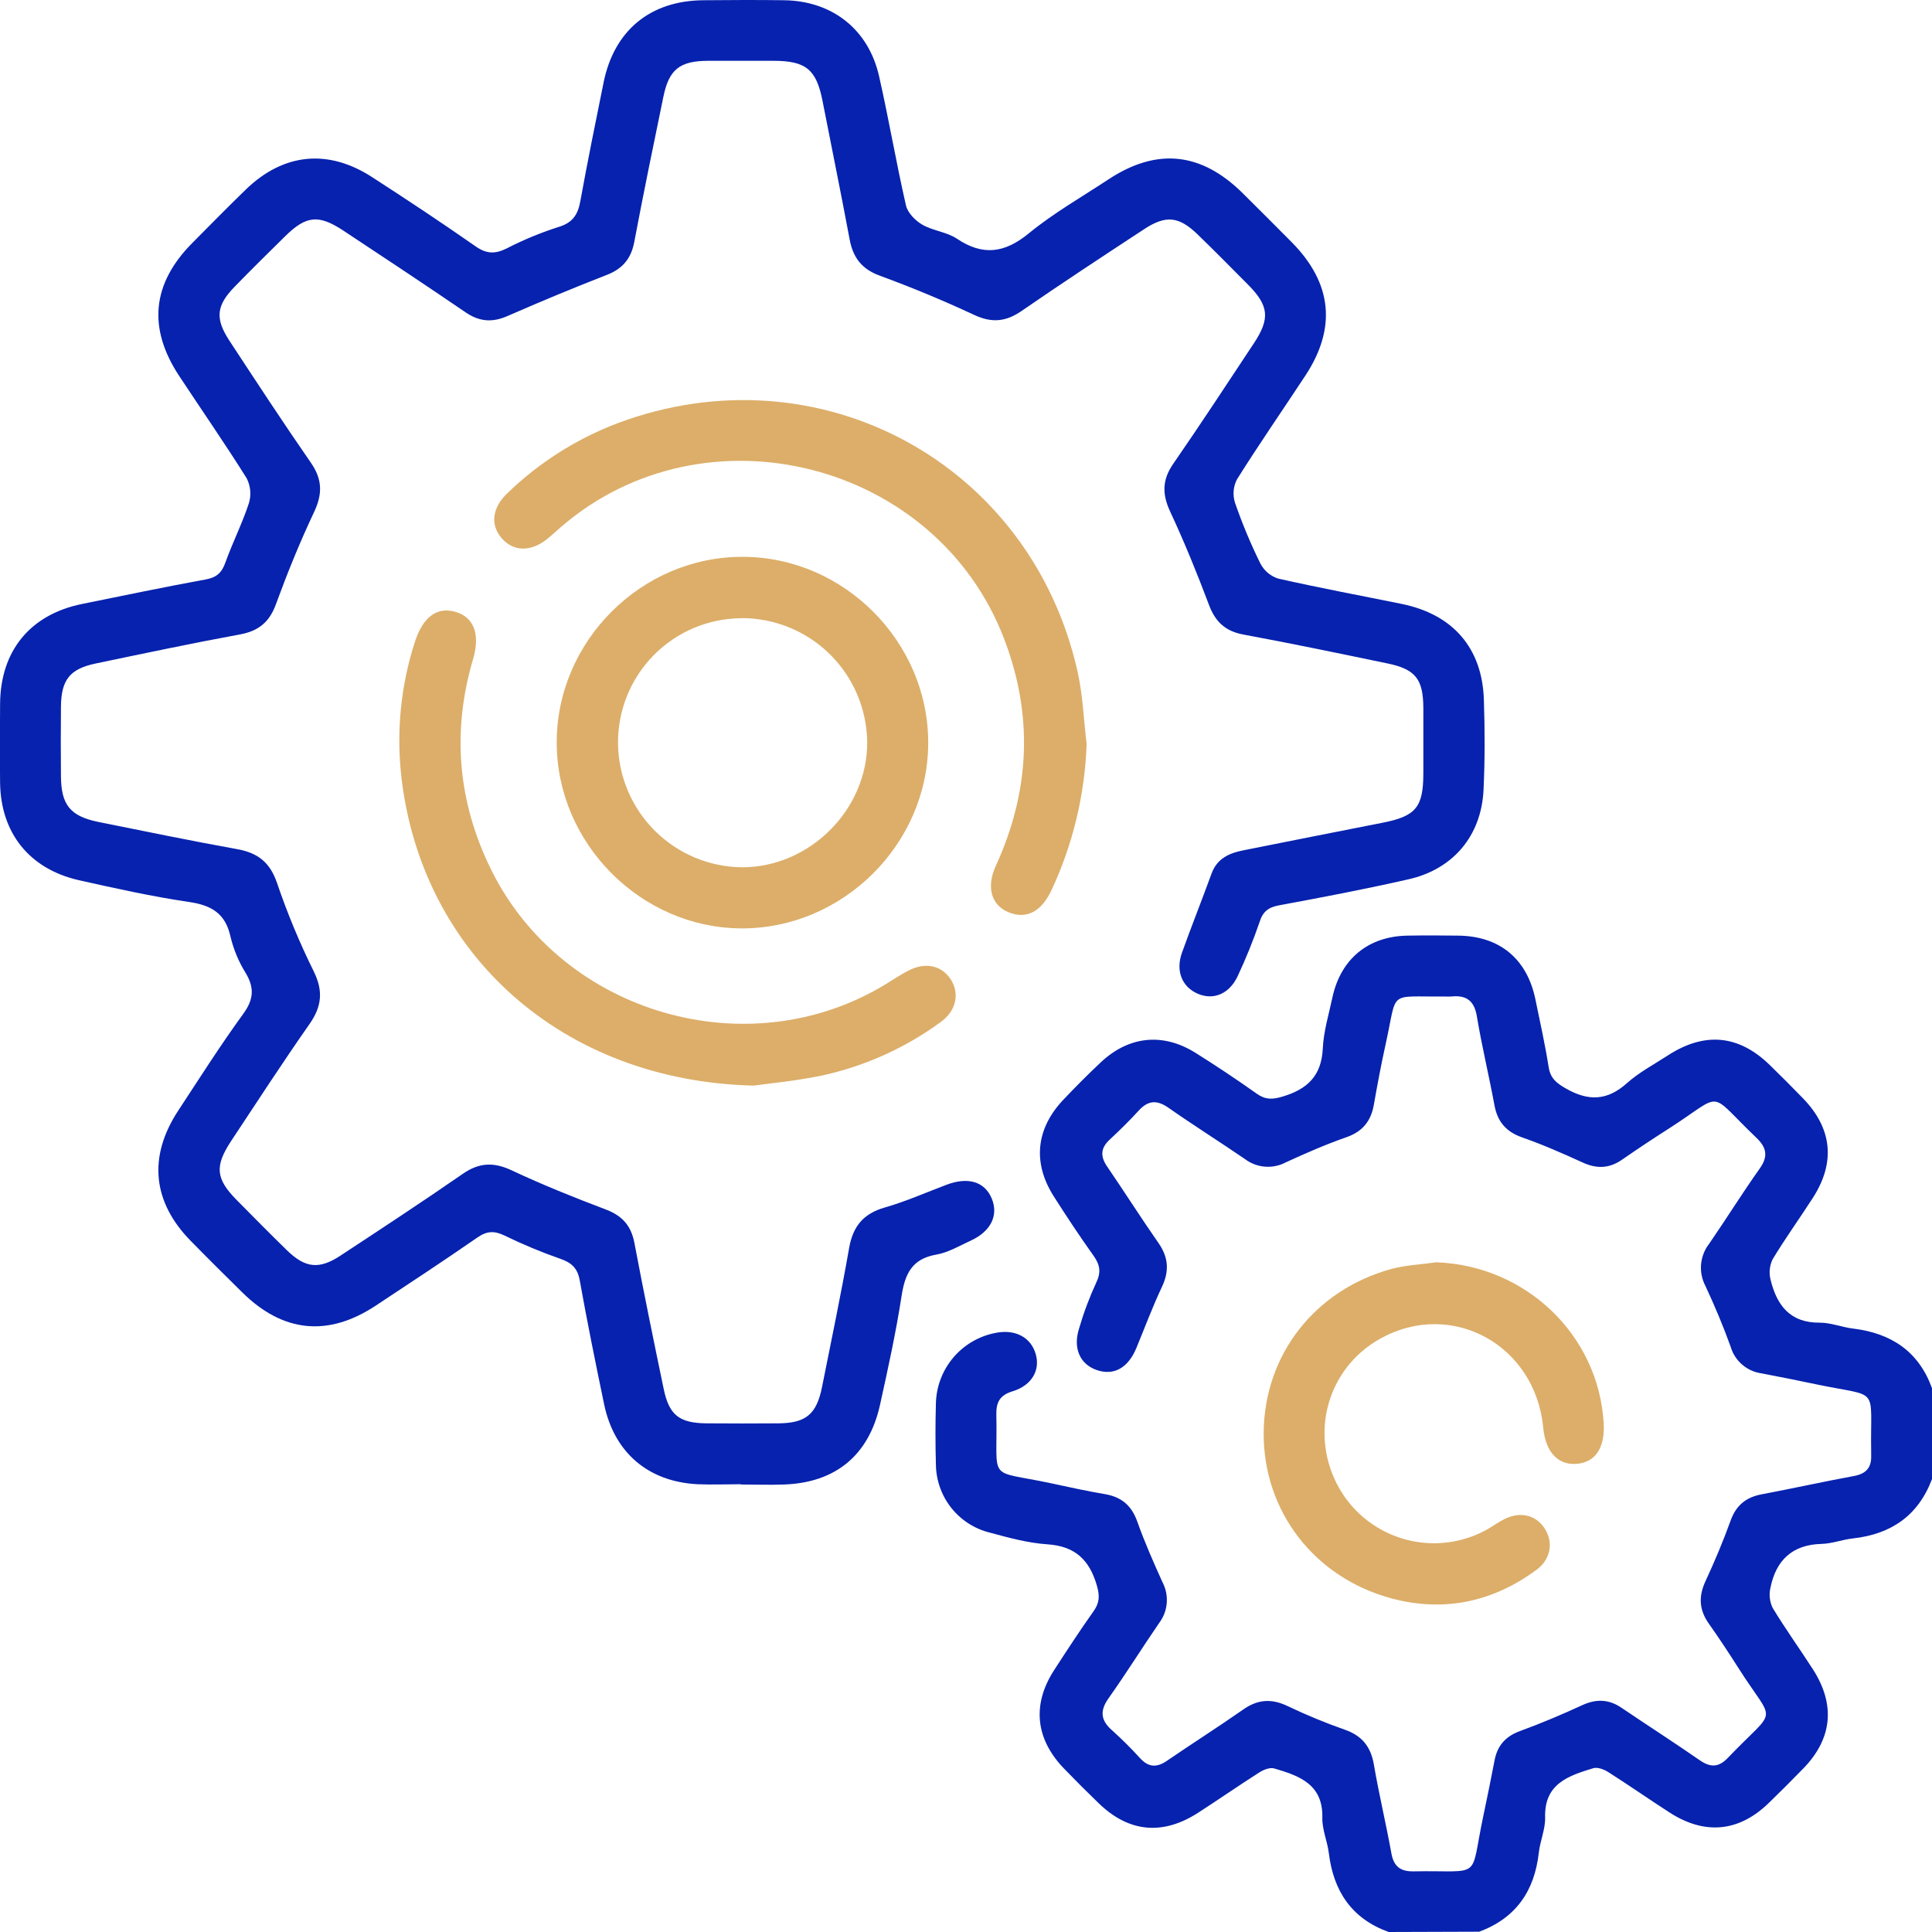
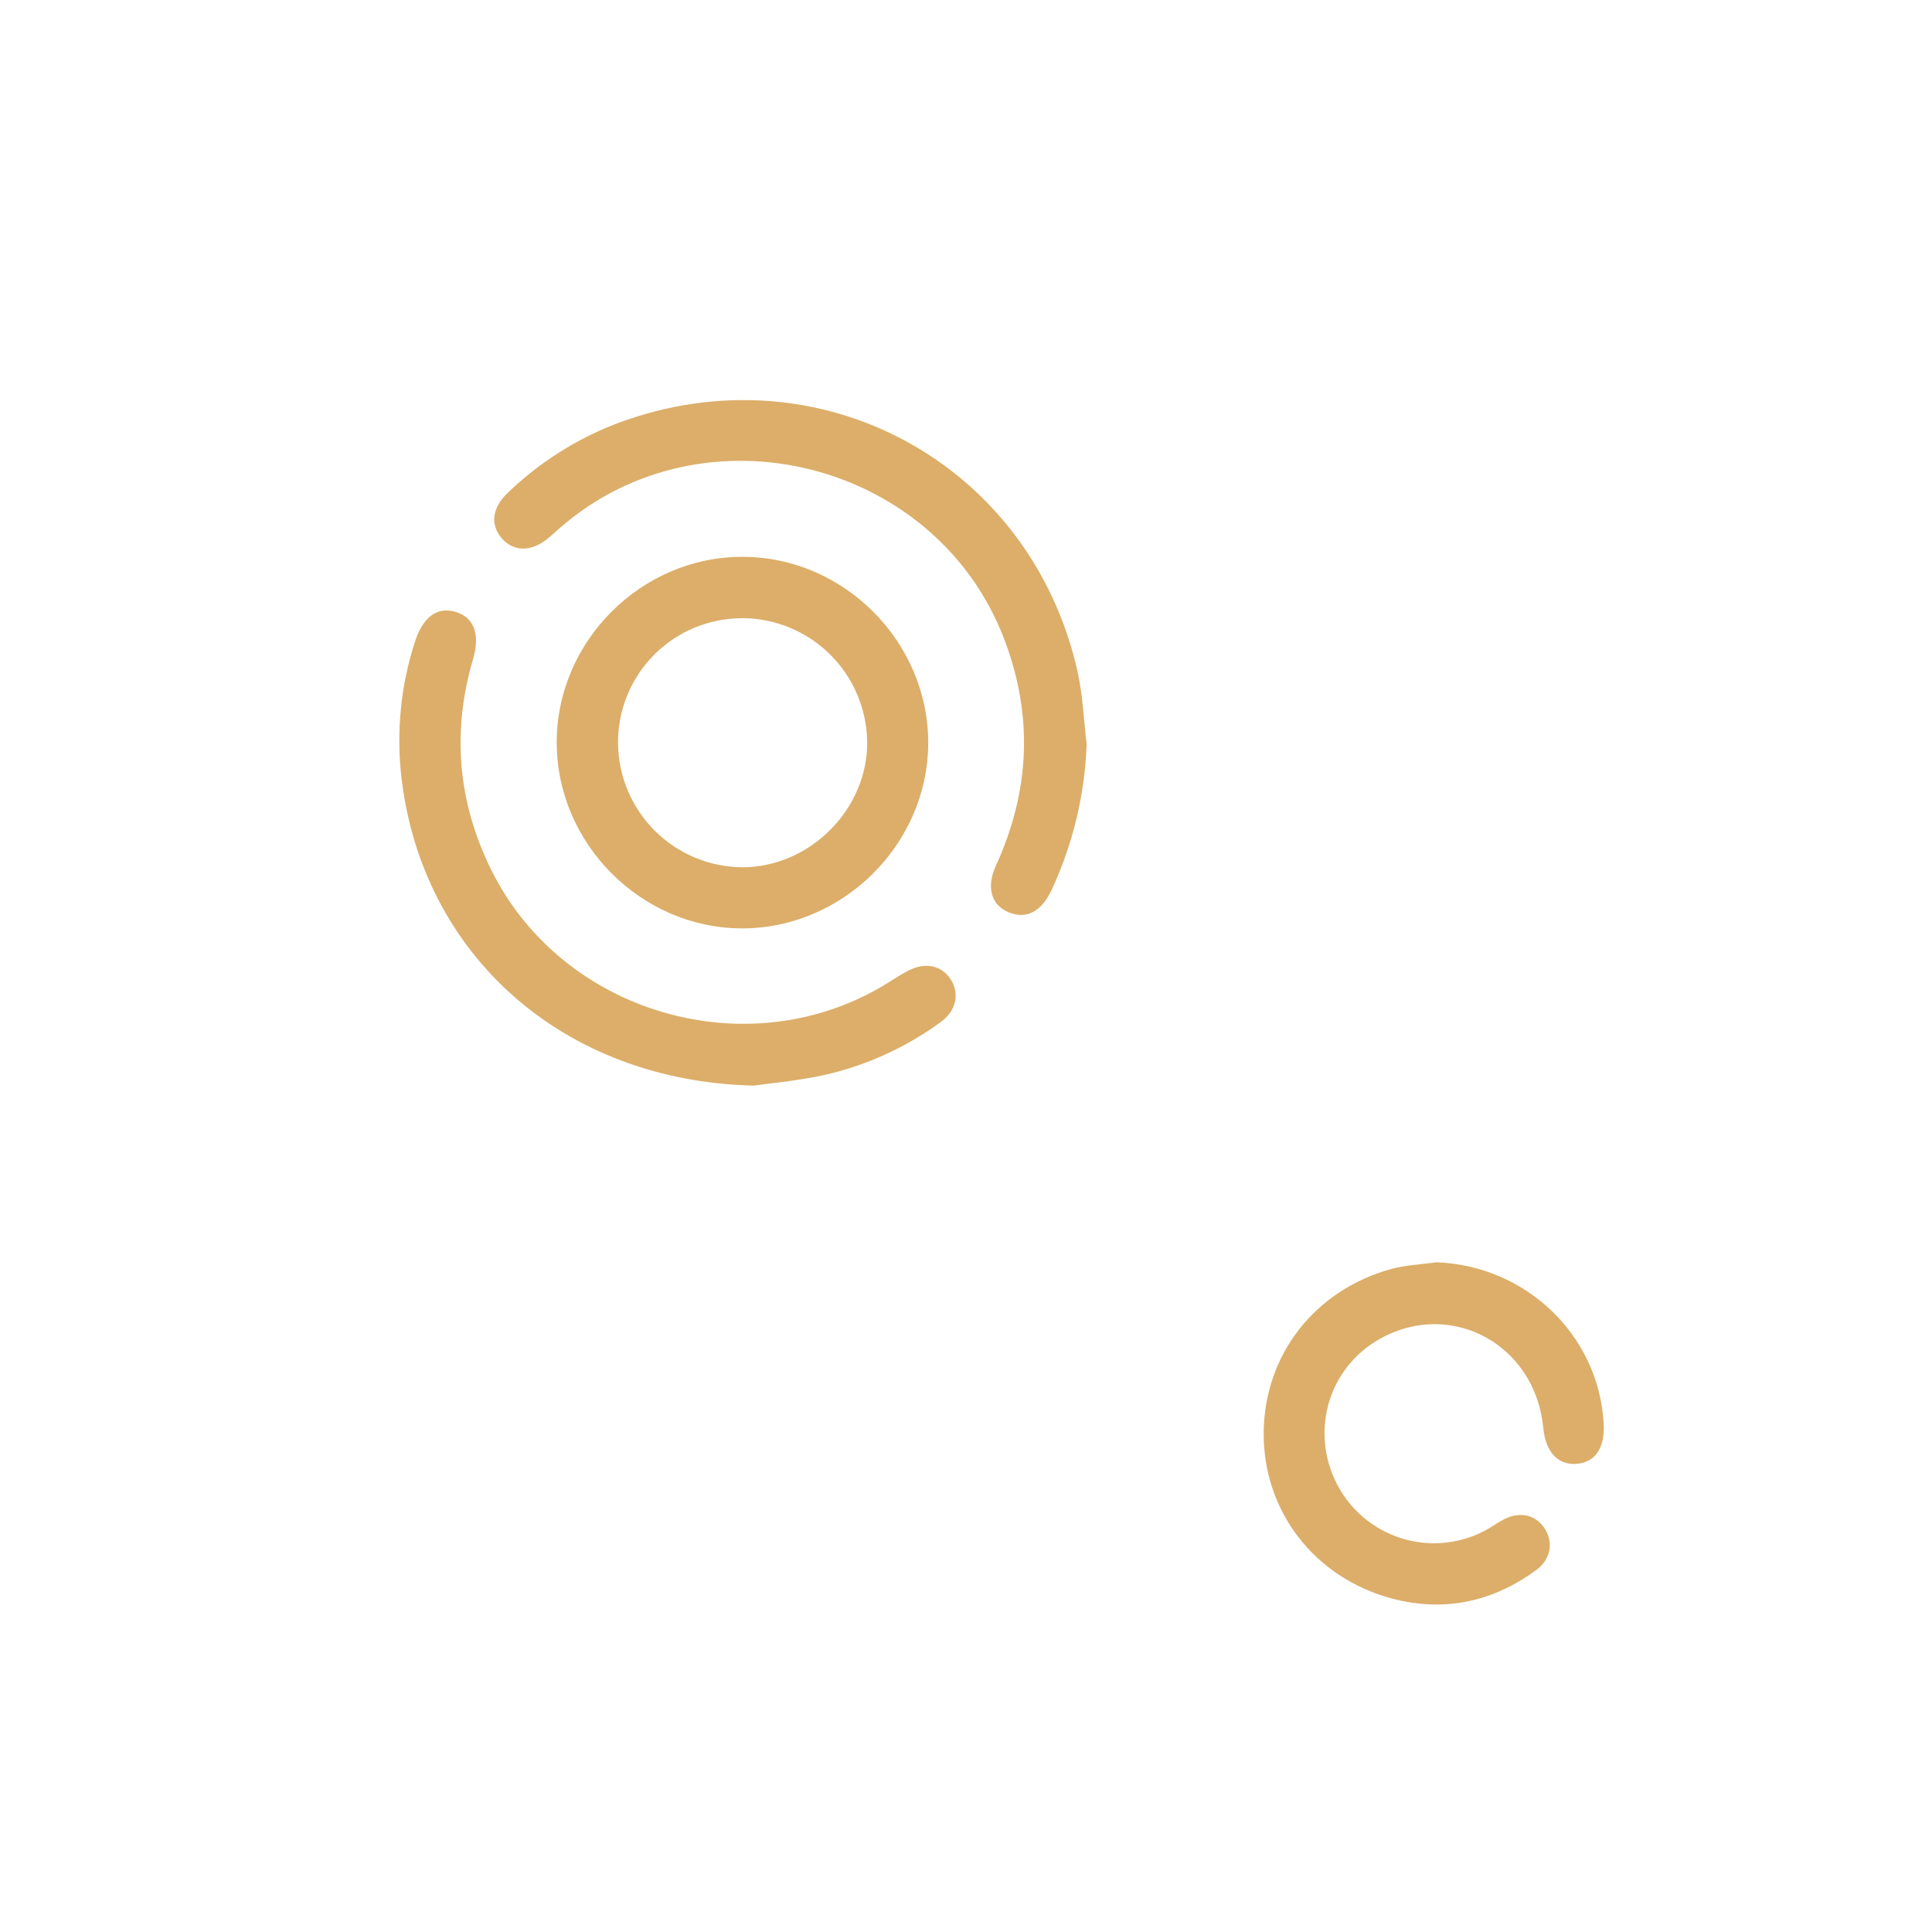
<svg xmlns="http://www.w3.org/2000/svg" width="64" height="64" viewBox="0 0 64 64" fill="none">
  <g clip-path="url(#clip0_321_22)">
-     <path d="M46.002 64C44.775 63.558 44.172 62.645 44.019 61.386C43.971 60.995 43.796 60.608 43.804 60.222C43.834 59.103 43.035 58.823 42.209 58.582C42.068 58.54 41.854 58.625 41.715 58.715C41.03 59.151 40.364 59.615 39.681 60.055C38.509 60.808 37.388 60.7 36.393 59.732C36.003 59.356 35.62 58.973 35.244 58.583C34.305 57.607 34.183 56.478 34.907 55.344C35.338 54.678 35.769 54.018 36.227 53.372C36.425 53.093 36.433 52.861 36.335 52.523C36.088 51.668 35.61 51.217 34.691 51.157C34.054 51.114 33.421 50.941 32.799 50.773C32.289 50.649 31.835 50.358 31.509 49.946C31.184 49.534 31.006 49.025 31.003 48.5C30.984 47.835 30.984 47.168 31.003 46.501C31.013 45.944 31.214 45.408 31.571 44.981C31.929 44.554 32.422 44.263 32.969 44.156C33.621 44.019 34.153 44.297 34.311 44.86C34.462 45.387 34.184 45.892 33.544 46.088C33.113 46.219 32.997 46.459 33.005 46.864C33.055 49.14 32.661 48.675 34.821 49.136C35.411 49.262 36.005 49.395 36.595 49.494C37.143 49.585 37.48 49.865 37.672 50.399C37.914 51.082 38.21 51.751 38.508 52.411C38.62 52.623 38.669 52.863 38.65 53.102C38.631 53.341 38.544 53.569 38.4 53.761C37.835 54.584 37.307 55.433 36.729 56.248C36.426 56.672 36.457 56.987 36.844 57.324C37.169 57.617 37.48 57.926 37.774 58.25C38.05 58.547 38.322 58.558 38.653 58.331C39.494 57.755 40.356 57.208 41.192 56.624C41.671 56.289 42.129 56.264 42.654 56.516C43.27 56.81 43.901 57.071 44.544 57.297C45.124 57.498 45.413 57.867 45.513 58.464C45.682 59.448 45.916 60.419 46.093 61.402C46.172 61.833 46.399 61.998 46.82 61.991C49.156 61.946 48.673 62.328 49.138 60.15C49.269 59.54 49.39 58.928 49.508 58.321C49.601 57.827 49.871 57.518 50.356 57.342C51.057 57.086 51.746 56.794 52.427 56.48C52.889 56.272 53.303 56.291 53.718 56.575C54.58 57.158 55.456 57.721 56.311 58.313C56.666 58.559 56.939 58.546 57.239 58.23C58.908 56.482 58.811 57.187 57.581 55.245C57.268 54.753 56.947 54.267 56.612 53.792C56.289 53.339 56.259 52.894 56.493 52.387C56.798 51.728 57.082 51.056 57.328 50.374C57.511 49.864 57.838 49.599 58.358 49.501C59.379 49.308 60.395 49.083 61.418 48.894C61.819 48.82 62 48.612 61.985 48.215C61.985 48.173 61.985 48.132 61.985 48.09C61.948 45.876 62.308 46.305 60.191 45.863C59.58 45.735 58.969 45.611 58.361 45.496C58.123 45.464 57.899 45.365 57.717 45.209C57.534 45.054 57.4 44.849 57.332 44.618C57.087 43.935 56.804 43.264 56.498 42.606C56.38 42.385 56.329 42.135 56.35 41.886C56.372 41.637 56.464 41.399 56.617 41.202C57.185 40.379 57.712 39.528 58.29 38.714C58.579 38.307 58.526 38.02 58.182 37.689C56.522 36.108 57.16 36.182 55.288 37.382C54.762 37.718 54.242 38.063 53.728 38.419C53.309 38.708 52.895 38.723 52.436 38.513C51.776 38.212 51.108 37.918 50.423 37.678C49.891 37.491 49.608 37.161 49.506 36.614C49.325 35.632 49.088 34.66 48.925 33.677C48.839 33.148 48.575 32.959 48.077 33.01C47.994 33.017 47.91 33.01 47.827 33.01C45.947 33.029 46.304 32.778 45.905 34.573C45.756 35.244 45.629 35.919 45.511 36.594C45.416 37.132 45.144 37.482 44.606 37.67C43.921 37.91 43.253 38.201 42.593 38.505C42.381 38.617 42.141 38.666 41.902 38.647C41.663 38.628 41.434 38.541 41.243 38.397C40.401 37.821 39.537 37.278 38.702 36.693C38.322 36.429 38.031 36.451 37.722 36.789C37.413 37.127 37.086 37.449 36.753 37.758C36.457 38.035 36.447 38.309 36.673 38.639C37.248 39.481 37.795 40.343 38.378 41.179C38.711 41.658 38.738 42.114 38.485 42.642C38.176 43.298 37.922 43.98 37.645 44.652C37.367 45.323 36.891 45.576 36.335 45.386C35.778 45.195 35.537 44.667 35.745 44.011C35.895 43.493 36.085 42.986 36.311 42.495C36.484 42.142 36.437 41.895 36.222 41.593C35.763 40.948 35.325 40.289 34.902 39.622C34.2 38.513 34.319 37.385 35.225 36.43C35.626 36.007 36.038 35.592 36.463 35.193C37.394 34.317 38.525 34.2 39.606 34.879C40.293 35.309 40.968 35.76 41.632 36.23C41.915 36.431 42.147 36.428 42.482 36.327C43.301 36.083 43.774 35.647 43.819 34.737C43.845 34.161 44.022 33.592 44.142 33.023C44.423 31.757 45.332 31.014 46.626 30.994C47.188 30.984 47.751 30.986 48.313 30.994C49.675 31.011 50.583 31.76 50.861 33.099C51.017 33.852 51.184 34.605 51.303 35.359C51.364 35.731 51.568 35.884 51.885 36.065C52.629 36.487 53.248 36.46 53.897 35.879C54.296 35.522 54.786 35.264 55.239 34.969C56.465 34.171 57.595 34.275 58.629 35.283C59.001 35.647 59.37 36.014 59.732 36.389C60.693 37.383 60.809 38.505 60.055 39.678C59.616 40.36 59.14 41.02 58.721 41.714C58.62 41.921 58.595 42.158 58.65 42.382C58.855 43.23 59.289 43.825 60.285 43.815C60.651 43.815 61.017 43.966 61.388 44.011C62.648 44.164 63.56 44.765 64.002 45.992V48.991C63.547 50.204 62.65 50.821 61.383 50.962C61.032 51.001 60.689 51.135 60.34 51.144C59.372 51.167 58.833 51.688 58.649 52.593C58.596 52.817 58.621 53.053 58.72 53.261C59.139 53.955 59.615 54.613 60.054 55.296C60.807 56.467 60.7 57.592 59.74 58.58C59.363 58.968 58.98 59.351 58.592 59.727C57.604 60.686 56.478 60.796 55.307 60.042C54.626 59.603 53.961 59.138 53.276 58.703C53.136 58.614 52.922 58.532 52.781 58.574C51.962 58.823 51.151 59.085 51.184 60.209C51.194 60.594 51.019 60.98 50.975 61.371C50.833 62.639 50.221 63.535 49.003 63.99L46.002 64Z" fill="#0722AE" />
-     <path d="M24.545 49.167C24.066 49.167 23.586 49.187 23.108 49.167C21.472 49.084 20.345 48.12 20.011 46.513C19.727 45.149 19.45 43.782 19.204 42.411C19.131 42.005 18.931 41.827 18.558 41.698C17.93 41.478 17.315 41.222 16.717 40.931C16.377 40.767 16.131 40.773 15.814 40.994C14.702 41.764 13.571 42.508 12.442 43.254C10.868 44.291 9.382 44.144 8.036 42.823C7.458 42.253 6.881 41.681 6.314 41.102C5.049 39.81 4.904 38.318 5.9 36.797C6.607 35.721 7.299 34.628 8.059 33.584C8.401 33.112 8.434 32.73 8.142 32.238C7.91 31.866 7.74 31.46 7.637 31.035C7.471 30.265 7.014 29.99 6.268 29.88C5.034 29.698 3.813 29.427 2.596 29.154C0.972 28.778 0.026 27.594 0.003 25.936C-0.007 25.061 -0.004 24.186 0.003 23.312C0.017 21.554 1.002 20.357 2.718 20.007C4.084 19.729 5.447 19.446 6.819 19.194C7.173 19.13 7.346 18.973 7.465 18.638C7.702 17.974 8.026 17.339 8.245 16.669C8.329 16.394 8.302 16.097 8.17 15.841C7.452 14.695 6.679 13.581 5.935 12.453C4.89 10.867 5.033 9.4 6.366 8.053C6.951 7.46 7.537 6.869 8.134 6.287C9.385 5.071 10.866 4.919 12.332 5.871C13.486 6.617 14.633 7.377 15.757 8.162C16.118 8.415 16.403 8.417 16.78 8.232C17.333 7.947 17.909 7.709 18.502 7.519C18.98 7.377 19.148 7.099 19.227 6.649C19.464 5.34 19.731 4.036 19.995 2.731C20.344 1.01 21.538 0.024 23.292 0.008C24.187 1.88695e-05 25.084 -0.005 25.983 0.008C27.57 0.032 28.774 0.976 29.122 2.531C29.445 3.952 29.686 5.389 30.012 6.807C30.068 7.051 30.322 7.309 30.55 7.441C30.905 7.646 31.363 7.683 31.7 7.908C32.561 8.485 33.283 8.385 34.083 7.728C34.901 7.059 35.831 6.527 36.718 5.943C38.322 4.886 39.79 5.038 41.166 6.4C41.714 6.943 42.259 7.488 42.801 8.035C44.129 9.383 44.279 10.867 43.244 12.439C42.49 13.586 41.706 14.716 40.974 15.883C40.852 16.122 40.83 16.399 40.911 16.654C41.149 17.342 41.429 18.013 41.751 18.666C41.873 18.903 42.084 19.082 42.337 19.165C43.697 19.473 45.067 19.728 46.433 20.006C48.124 20.349 49.098 21.461 49.155 23.17C49.189 24.167 49.191 25.169 49.144 26.167C49.071 27.687 48.138 28.796 46.654 29.129C45.234 29.452 43.803 29.725 42.372 29.99C42.019 30.055 41.834 30.195 41.726 30.54C41.517 31.149 41.276 31.746 41.003 32.329C40.723 32.929 40.196 33.142 39.678 32.919C39.16 32.696 38.936 32.166 39.154 31.561C39.469 30.681 39.816 29.812 40.136 28.934C40.319 28.437 40.718 28.26 41.188 28.168C42.718 27.865 44.248 27.556 45.779 27.258C46.894 27.043 47.147 26.75 47.15 25.632C47.15 24.904 47.15 24.175 47.15 23.445C47.144 22.497 46.889 22.171 45.975 21.98C44.387 21.65 42.798 21.318 41.203 21.023C40.601 20.915 40.262 20.607 40.049 20.038C39.655 18.99 39.231 17.95 38.757 16.933C38.493 16.36 38.501 15.889 38.865 15.364C39.776 14.046 40.654 12.705 41.539 11.368C42.077 10.554 42.033 10.129 41.352 9.439C40.795 8.877 40.239 8.314 39.67 7.763C39.051 7.164 38.617 7.117 37.89 7.599C36.532 8.49 35.175 9.381 33.838 10.303C33.318 10.662 32.853 10.703 32.273 10.433C31.258 9.959 30.221 9.528 29.168 9.141C28.561 8.926 28.262 8.549 28.147 7.939C27.861 6.406 27.547 4.878 27.248 3.347C27.044 2.305 26.703 2.018 25.633 2.014C24.904 2.014 24.176 2.014 23.446 2.014C22.518 2.021 22.163 2.299 21.977 3.197C21.643 4.812 21.313 6.416 21.008 8.031C20.9 8.578 20.618 8.906 20.1 9.107C18.998 9.537 17.905 9.99 16.821 10.465C16.308 10.692 15.878 10.658 15.421 10.345C14.079 9.43 12.73 8.534 11.372 7.638C10.554 7.1 10.145 7.139 9.447 7.825C8.883 8.38 8.319 8.936 7.768 9.503C7.163 10.124 7.122 10.554 7.596 11.281C8.487 12.638 9.375 13.996 10.3 15.331C10.678 15.877 10.688 16.358 10.408 16.955C9.938 17.949 9.523 18.971 9.145 20.003C8.93 20.602 8.572 20.903 7.946 21.017C6.351 21.31 4.763 21.647 3.175 21.978C2.314 22.158 2.028 22.517 2.019 23.41C2.011 24.18 2.013 24.951 2.019 25.721C2.027 26.666 2.33 27.037 3.259 27.228C4.789 27.535 6.316 27.852 7.851 28.128C8.538 28.25 8.945 28.565 9.178 29.253C9.519 30.256 9.926 31.235 10.396 32.184C10.712 32.83 10.659 33.34 10.257 33.917C9.362 35.196 8.511 36.506 7.65 37.807C7.112 38.628 7.146 39.044 7.825 39.736C8.381 40.301 8.937 40.863 9.504 41.416C10.114 42.01 10.572 42.062 11.288 41.588C12.644 40.696 14.002 39.805 15.336 38.881C15.881 38.505 16.365 38.492 16.96 38.774C17.974 39.249 19.017 39.668 20.066 40.065C20.614 40.272 20.908 40.603 21.016 41.176C21.321 42.79 21.651 44.404 21.985 46.008C22.166 46.881 22.505 47.143 23.413 47.15C24.203 47.156 24.994 47.156 25.788 47.15C26.701 47.142 27.051 46.849 27.233 45.936C27.538 44.407 27.859 42.879 28.128 41.344C28.254 40.62 28.602 40.203 29.312 39.999C30.023 39.796 30.677 39.501 31.357 39.246C32.063 38.979 32.614 39.139 32.849 39.694C33.084 40.249 32.834 40.784 32.166 41.093C31.789 41.267 31.412 41.492 31.014 41.561C30.208 41.701 29.979 42.2 29.866 42.93C29.679 44.142 29.416 45.342 29.151 46.54C28.781 48.208 27.68 49.113 25.983 49.176C25.505 49.195 25.025 49.176 24.546 49.176L24.545 49.167Z" fill="#0722AE" />
    <path d="M24.6 18.446C27.956 18.446 30.758 21.264 30.748 24.619C30.739 27.975 27.908 30.77 24.555 30.754C21.229 30.737 18.449 27.943 18.442 24.609C18.434 21.244 21.242 18.438 24.6 18.446ZM24.563 20.479C24.021 20.482 23.484 20.592 22.984 20.802C22.485 21.014 22.031 21.321 21.651 21.708C21.271 22.095 20.971 22.553 20.769 23.057C20.567 23.56 20.466 24.099 20.473 24.641C20.488 25.725 20.927 26.759 21.696 27.524C22.465 28.288 23.502 28.721 24.586 28.73C26.826 28.73 28.743 26.811 28.727 24.578C28.713 23.484 28.268 22.439 27.489 21.671C26.709 20.903 25.658 20.474 24.563 20.476V20.479Z" fill="#DCAE69" />
    <path d="M35.996 24.649C35.937 26.322 35.542 27.966 34.835 29.483C34.498 30.2 34.004 30.462 33.412 30.221C32.847 29.991 32.659 29.399 32.988 28.682C34.12 26.207 34.236 23.709 33.264 21.166C31.016 15.278 23.361 13.341 18.589 17.452C18.432 17.588 18.28 17.732 18.117 17.861C17.579 18.291 16.998 18.273 16.616 17.825C16.234 17.378 16.303 16.817 16.81 16.336C17.861 15.319 19.109 14.529 20.477 14.012C27.123 11.537 34.141 15.332 35.693 22.238C35.871 23.024 35.899 23.845 35.996 24.649Z" fill="#DCAE69" />
    <path d="M24.968 35.962C18.617 35.814 13.96 31.593 13.294 25.718C13.127 24.223 13.278 22.71 13.739 21.278C14.005 20.438 14.483 20.079 15.11 20.275C15.704 20.46 15.911 21.019 15.671 21.834C14.963 24.236 15.162 26.56 16.268 28.806C18.627 33.591 24.806 35.379 29.352 32.595C29.601 32.442 29.843 32.28 30.105 32.146C30.655 31.864 31.189 31.982 31.487 32.432C31.797 32.9 31.682 33.483 31.165 33.854C30.003 34.706 28.678 35.306 27.272 35.619C26.375 35.81 25.462 35.891 24.968 35.962Z" fill="#DCAE69" />
    <path d="M47.58 41.815C50.543 41.923 52.951 44.215 53.124 47.143C53.174 47.974 52.835 48.464 52.19 48.494C51.587 48.521 51.198 48.083 51.121 47.291C50.857 44.542 48.076 43.028 45.717 44.348C43.951 45.335 43.355 47.539 44.372 49.316C44.851 50.144 45.639 50.749 46.563 50.998C47.487 51.247 48.472 51.119 49.302 50.643C49.482 50.535 49.651 50.414 49.84 50.32C50.363 50.062 50.869 50.182 51.162 50.622C51.468 51.08 51.377 51.649 50.899 52.002C49.457 53.066 47.841 53.412 46.113 52.954C43.529 52.266 41.844 50.048 41.861 47.465C41.878 44.882 43.553 42.73 46.104 42.031C46.577 41.908 47.084 41.886 47.58 41.815Z" fill="#DCAE69" />
  </g>
  <defs>
    <clipPath id="clip0_321_22">
      <rect width="64" height="64" fill="white" />
    </clipPath>
  </defs>
</svg>